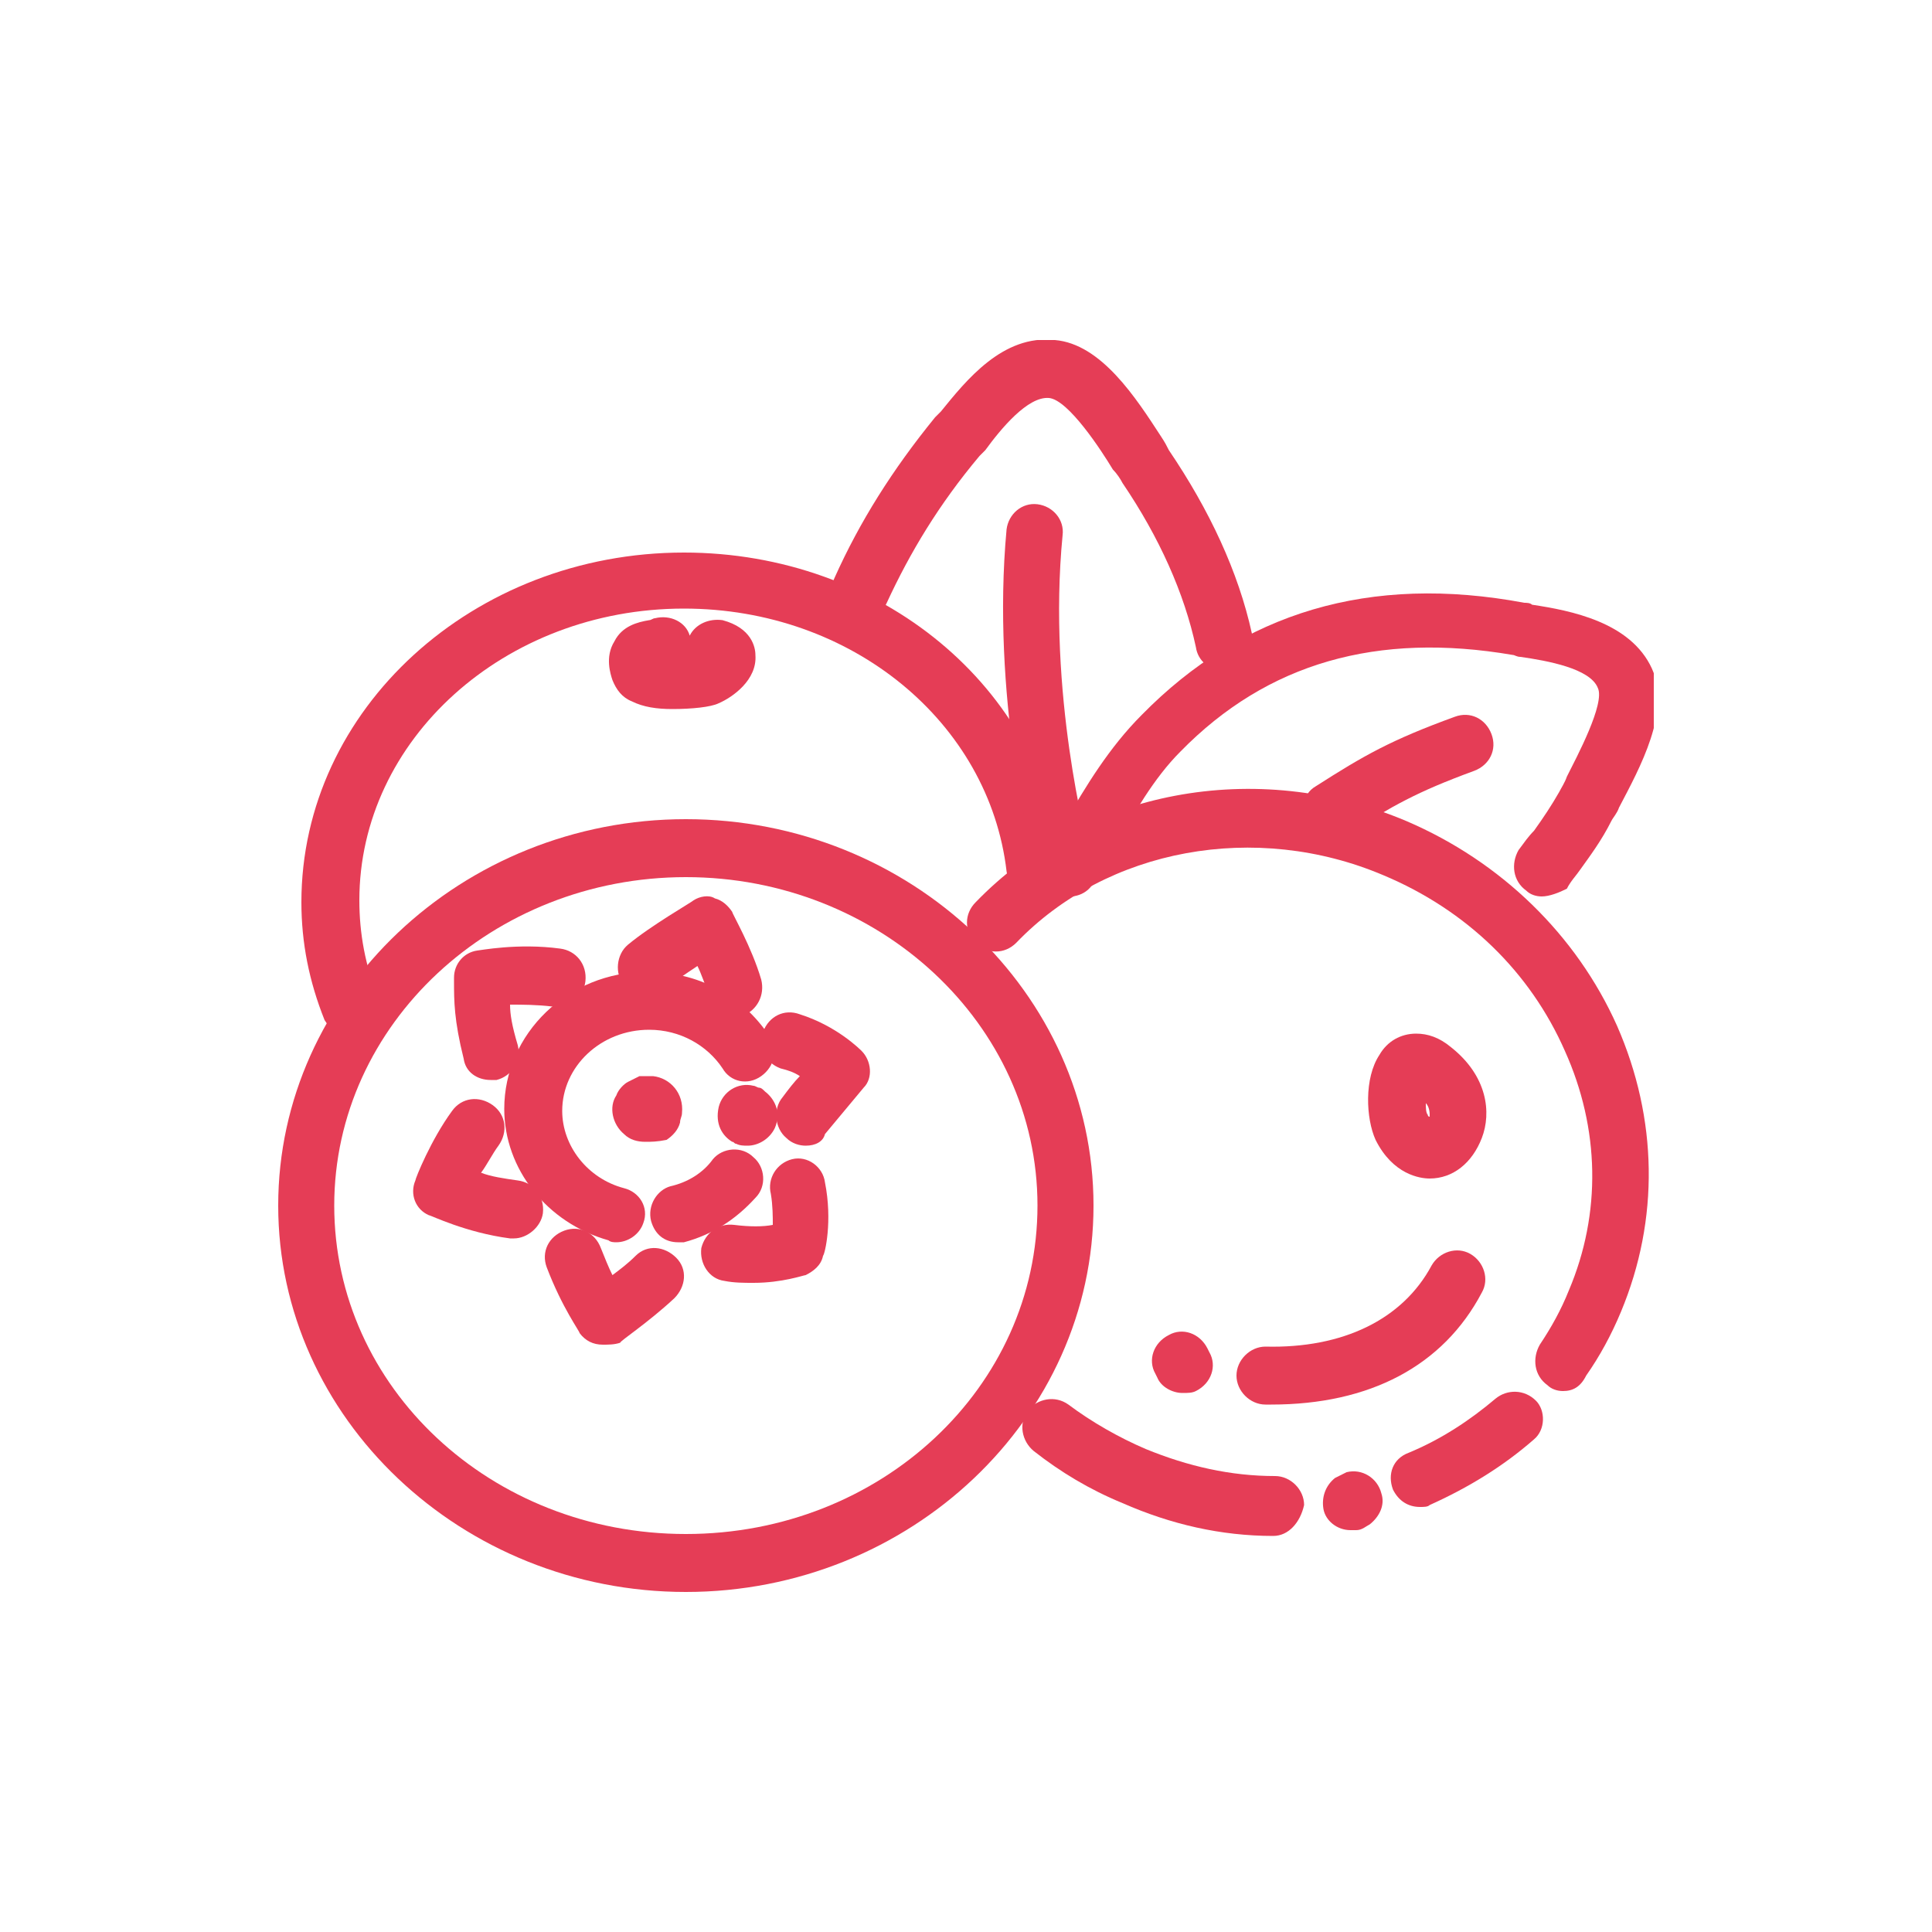
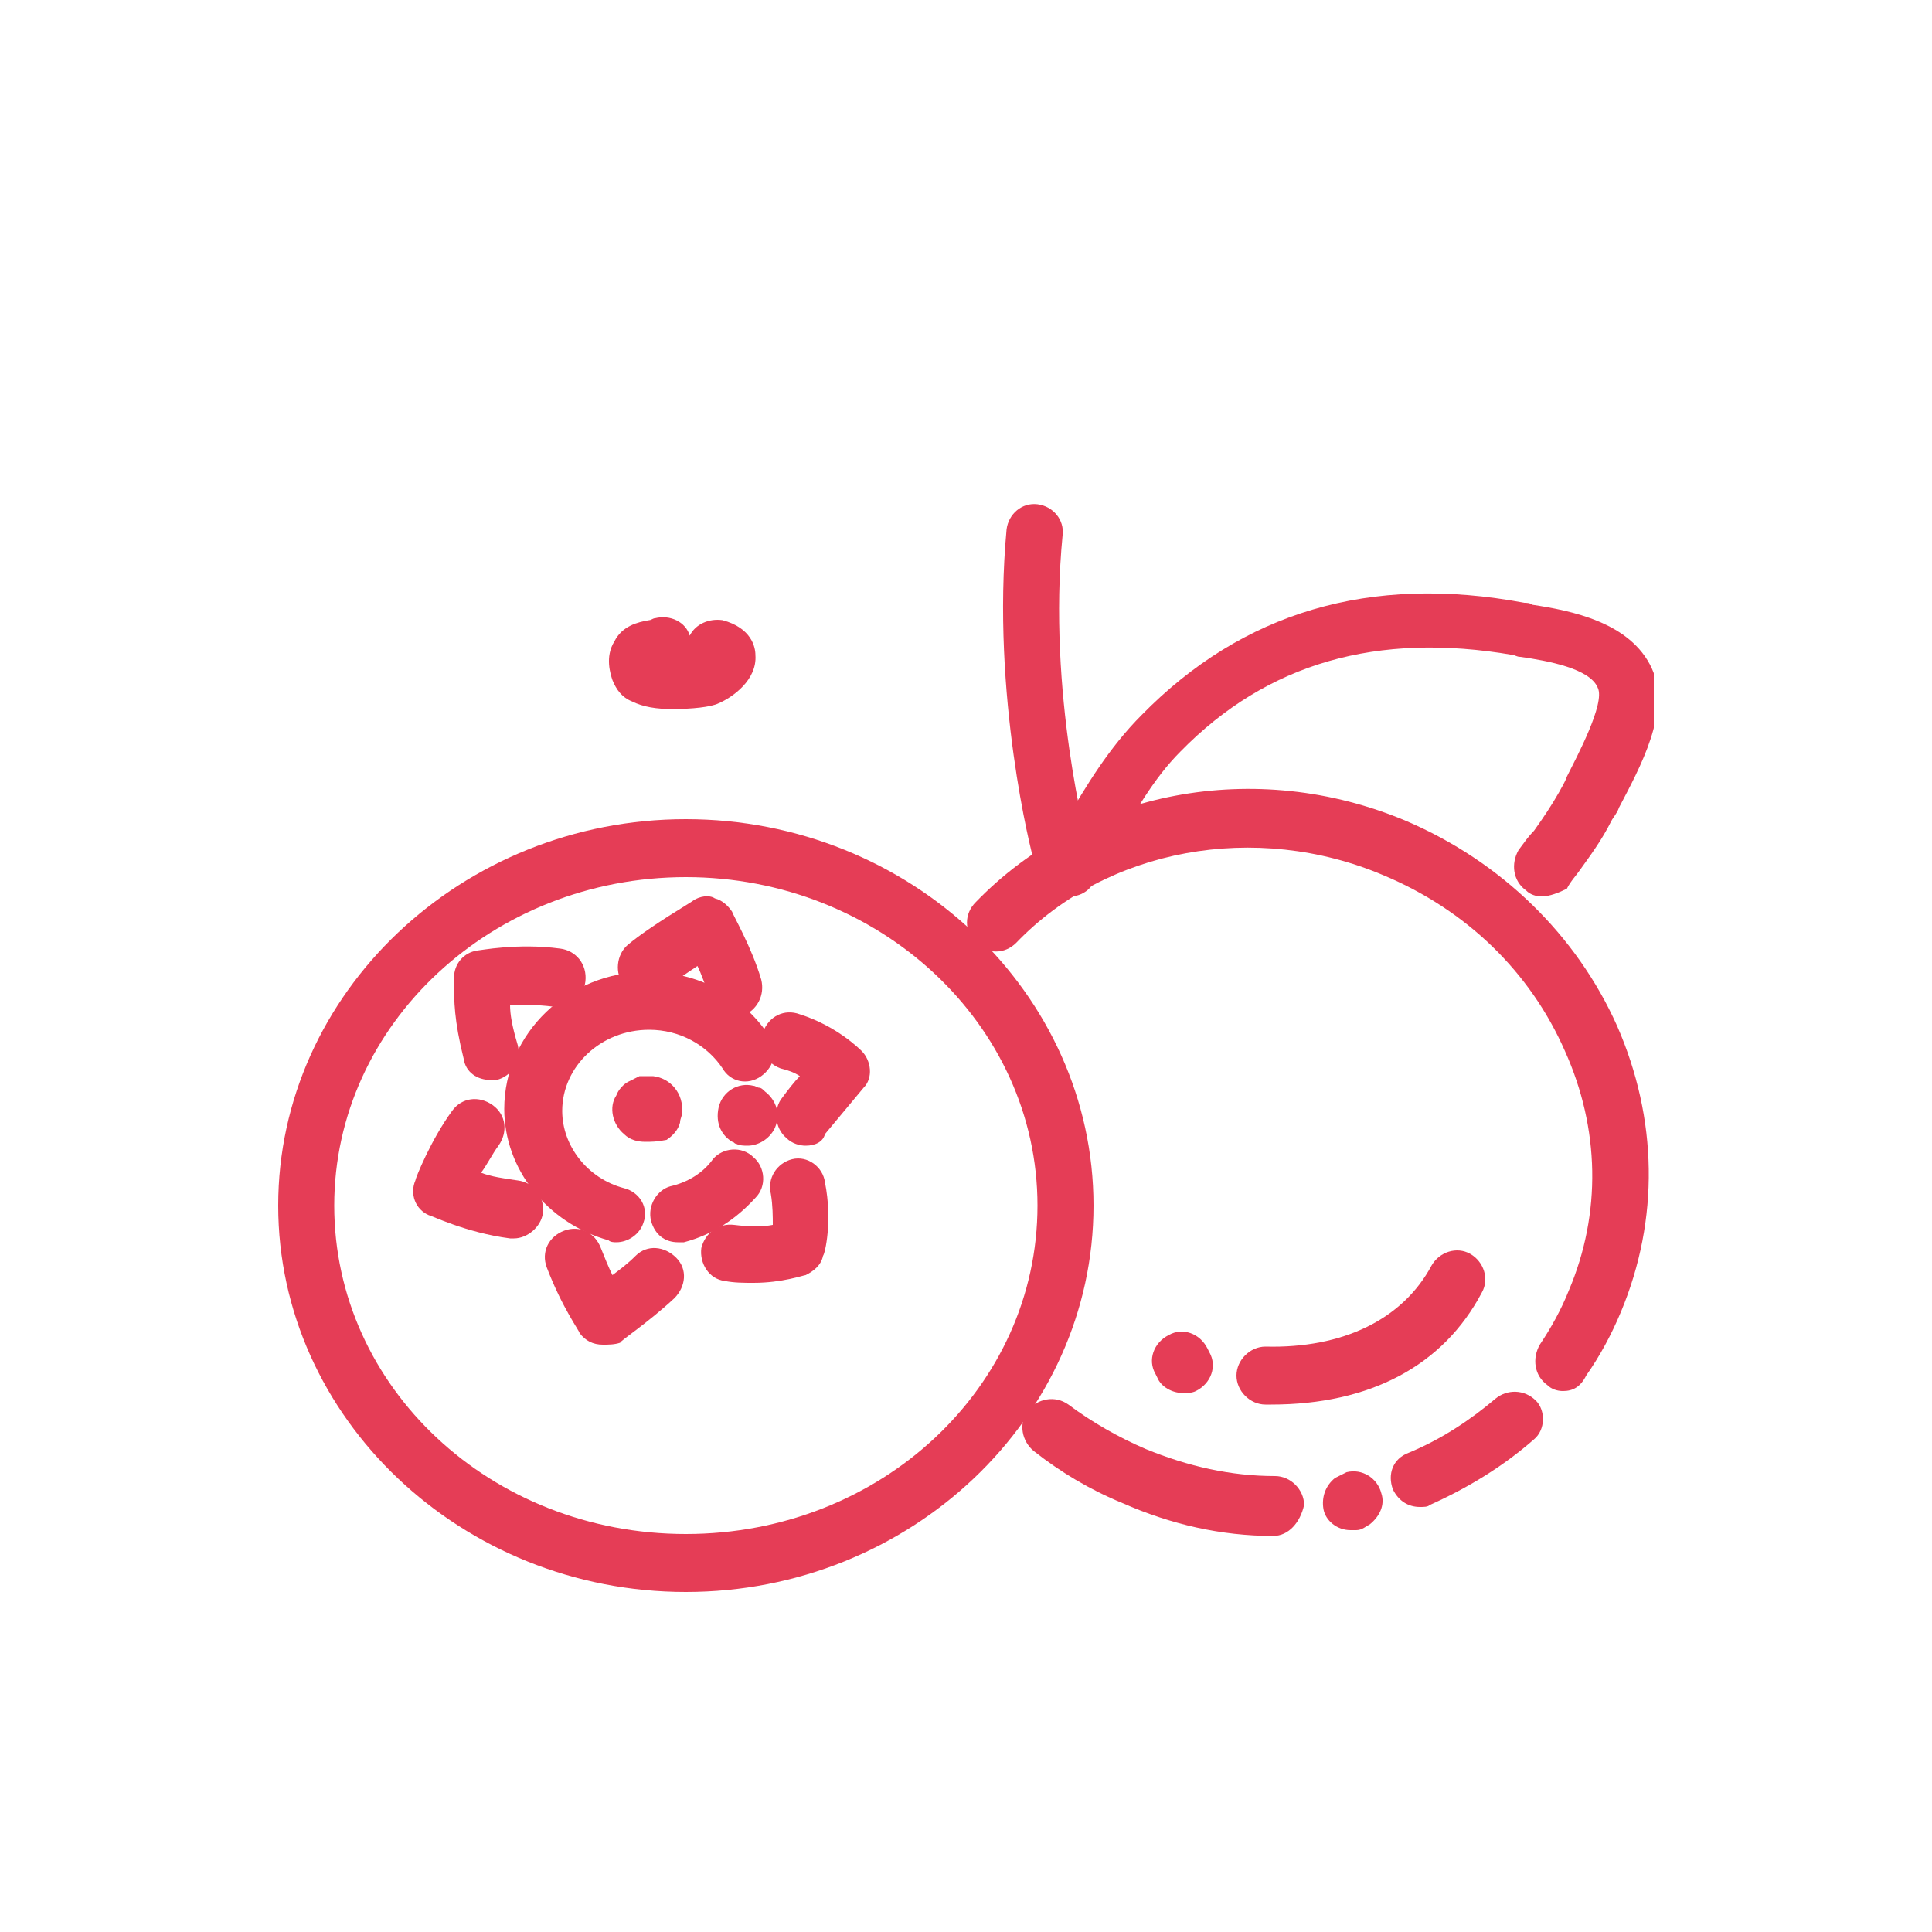
<svg xmlns="http://www.w3.org/2000/svg" xmlns:xlink="http://www.w3.org/1999/xlink" version="1.1" id="Livello_1" x="0px" y="0px" viewBox="0 0 100 100" style="enable-background:new 0 0 100 100;" xml:space="preserve">
  <style type="text/css">
	.st0{clip-path:url(#SVGID_00000022529139122212656840000017251853991237269668_);fill:#E53D56;}
</style>
  <g>
    <defs>
      <rect id="SVGID_1_" x="14.3" y="17.6" width="71.3" height="64.8" />
    </defs>
    <clipPath id="SVGID_00000109718195391465394870000014533540173950740907_">
      <use xlink:href="#SVGID_1_" style="overflow:visible;" />
    </clipPath>
    <path style="clip-path:url(#SVGID_00000109718195391465394870000014533540173950740907_);fill:#E53D56;" d="M35.5,45.4   c-10,0-18.2,7.6-18.2,17s8.1,17,18.2,17s18.2-7.6,18.2-17S45.5,45.4,35.5,45.4 M35.5,82.4c-11.6,0-21.1-9-21.1-20s9.5-20,21.1-20   s21.1,9,21.1,20S47.1,82.4,35.5,82.4" />
    <path style="clip-path:url(#SVGID_00000109718195391465394870000014533540173950740907_);fill:#E53D56;" d="M65.9,79.5   C65.8,79.5,65.8,79.5,65.9,79.5c-2.7,0-5.3-0.6-7.8-1.7c-1.7-0.7-3.2-1.6-4.6-2.7c-0.6-0.5-0.8-1.4-0.3-2.1   c0.5-0.6,1.4-0.8,2.1-0.3c1.2,0.9,2.6,1.7,4,2.3c2.2,0.9,4.4,1.4,6.7,1.4c0.8,0,1.5,0.7,1.5,1.5C67.3,78.8,66.7,79.5,65.9,79.5" />
    <path style="clip-path:url(#SVGID_00000109718195391465394870000014533540173950740907_);fill:#E53D56;" d="M69.9,79.2   c-0.7,0-1.3-0.5-1.4-1.1c-0.1-0.6,0.1-1.2,0.6-1.6c0.2-0.1,0.4-0.2,0.6-0.3c0.8-0.2,1.6,0.3,1.8,1.1c0.2,0.6-0.1,1.2-0.6,1.6   c-0.2,0.1-0.4,0.3-0.7,0.3C70.1,79.2,70,79.2,69.9,79.2" />
    <path style="clip-path:url(#SVGID_00000109718195391465394870000014533540173950740907_);fill:#E53D56;" d="M73.5,78   c-0.6,0-1.1-0.3-1.4-0.9c-0.3-0.8,0-1.6,0.8-1.9c1.7-0.7,3.2-1.7,4.5-2.8c0.6-0.5,1.5-0.5,2.1,0.1C80,73,80,74,79.4,74.5   C77.8,75.9,76,77,74,77.9C73.9,78,73.7,78,73.5,78" />
    <path style="clip-path:url(#SVGID_00000109718195391465394870000014533540173950740907_);fill:#E53D56;" d="M80.9,72   c-0.3,0-0.6-0.1-0.8-0.3c-0.7-0.5-0.8-1.4-0.4-2.1c0.6-0.9,1.1-1.8,1.5-2.8c1.7-4,1.6-8.4-0.2-12.4c-1.8-4.1-5.1-7.3-9.4-9.1   c-6.6-2.8-14.3-1.4-19,3.5c-0.6,0.6-1.5,0.6-2.1,0s-0.6-1.5,0-2.1c5.6-5.8,14.5-7.5,22.3-4.2c4.9,2.1,8.8,5.9,10.9,10.6   c2.1,4.8,2.2,10,0.2,14.8c-0.5,1.2-1.1,2.3-1.8,3.3C81.8,71.8,81.4,72,80.9,72" />
    <path style="clip-path:url(#SVGID_00000109718195391465394870000014533540173950740907_);fill:#E53D56;" d="M31.9,64.3   c-0.1,0-0.3,0-0.4-0.1c-3.2-0.9-5.4-3.7-5.4-6.8c0-3.9,3.3-7.1,7.4-7.1c2.6,0,4.9,1.2,6.3,3.3c0.5,0.7,0.3,1.6-0.4,2.1   c-0.7,0.5-1.6,0.3-2-0.4c-0.8-1.2-2.2-2-3.8-2c-2.5,0-4.5,1.9-4.5,4.2c0,1.8,1.3,3.5,3.2,4c0.8,0.2,1.3,1,1,1.8   C33.1,63.9,32.5,64.3,31.9,64.3" />
    <path style="clip-path:url(#SVGID_00000109718195391465394870000014533540173950740907_);fill:#E53D56;" d="M35.1,64.3   c-0.7,0-1.2-0.4-1.4-1.1c-0.2-0.8,0.3-1.6,1-1.8c0.9-0.2,1.7-0.7,2.2-1.4c0.5-0.6,1.5-0.7,2.1-0.1c0.6,0.5,0.7,1.5,0.1,2.1   c-1,1.1-2.2,1.9-3.7,2.3C35.4,64.3,35.2,64.3,35.1,64.3" />
    <path style="clip-path:url(#SVGID_00000109718195391465394870000014533540173950740907_);fill:#E53D56;" d="M38.7,59.3   c-0.2,0-0.4,0-0.6-0.1c-0.1,0-0.1-0.1-0.2-0.1c-0.5-0.3-0.9-0.9-0.7-1.8c0.2-0.8,1-1.3,1.8-1.1c0.1,0,0.2,0.1,0.3,0.1   c0.1,0,0.2,0.1,0.3,0.2c0.4,0.3,0.9,1,0.5,1.9C39.8,59,39.2,59.3,38.7,59.3" />
-     <path style="clip-path:url(#SVGID_00000109718195391465394870000014533540173950740907_);fill:#E53D56;" d="M73.8,57.1   c0,0.2,0,0.5,0.1,0.6c0,0,0,0.1,0.1,0.1c0,0,0-0.1,0-0.1C74,57.4,73.9,57.2,73.8,57.1 M74,61L74,61c-0.5,0-1.9-0.2-2.8-2   c-0.5-1.1-0.6-3.2,0.2-4.4c0.4-0.7,1.1-1.1,1.9-1.1c0.6,0,1.2,0.2,1.8,0.7c1.9,1.5,2.1,3.4,1.6,4.7C76.2,60.2,75.2,61,74,61" />
-     <path style="clip-path:url(#SVGID_00000109718195391465394870000014533540173950740907_);fill:#E53D56;" d="M18.2,53.7   c-0.6,0-1.1-0.4-1.4-0.9c-0.8-2-1.2-4-1.2-6.1c0-10,8.9-18.1,19.8-18.1c10.2,0,18.6,7,19.6,16.2c0.1,0.8-0.5,1.5-1.3,1.6   c-0.8,0.1-1.5-0.5-1.6-1.3c-0.9-7.7-8-13.6-16.7-13.6c-9.3,0-16.8,6.8-16.8,15.1c0,1.7,0.3,3.4,1,5.1c0.3,0.8-0.1,1.6-0.8,1.9   C18.6,53.7,18.4,53.7,18.2,53.7" />
    <path style="clip-path:url(#SVGID_00000109718195391465394870000014533540173950740907_);fill:#E53D56;" d="M34.8,36.7   c-0.8,0-1.5-0.1-2.1-0.4c-0.5-0.2-0.8-0.6-1-1.1c-0.1-0.3-0.4-1.2,0.1-2c0.4-0.8,1.2-1,1.8-1.1c0.1,0,0.2-0.1,0.3-0.1   c0.8-0.2,1.6,0.2,1.8,0.9c0.3-0.6,1-0.9,1.7-0.8c1.5,0.4,1.7,1.4,1.7,1.8c0.1,1.3-1.2,2.2-1.9,2.5C36.8,36.6,35.8,36.7,34.8,36.7" />
    <path style="clip-path:url(#SVGID_00000109718195391465394870000014533540173950740907_);fill:#E53D56;" d="M38.1,52.5   c-0.6,0-1.2-0.4-1.4-1c-0.2-0.5-0.4-1.1-0.6-1.5c-0.6,0.4-1.2,0.8-1.7,1.2c-0.6,0.5-1.6,0.4-2.1-0.2c-0.5-0.6-0.4-1.6,0.2-2.1   c1.2-1,3.3-2.2,3.4-2.3c0.3-0.2,0.8-0.3,1.1-0.1c0.4,0.1,0.7,0.4,0.9,0.7c0,0.1,1,1.8,1.5,3.5c0.2,0.8-0.2,1.6-1,1.9   C38.3,52.5,38.2,52.5,38.1,52.5" />
    <path style="clip-path:url(#SVGID_00000109718195391465394870000014533540173950740907_);fill:#E53D56;" d="M41.7,59.3   c-0.3,0-0.7-0.1-1-0.4c-0.6-0.5-0.7-1.5-0.2-2.1c0.3-0.4,0.6-0.8,0.9-1.1c-0.3-0.2-0.6-0.3-1-0.4c-0.8-0.3-1.2-1.1-0.9-1.9   c0.3-0.8,1.1-1.2,1.9-0.9c1.9,0.6,3.1,1.8,3.2,1.9c0.5,0.5,0.6,1.4,0.1,1.9c0,0-1,1.2-2,2.4C42.6,59.1,42.2,59.3,41.7,59.3" />
    <path style="clip-path:url(#SVGID_00000109718195391465394870000014533540173950740907_);fill:#E53D56;" d="M39,66.4   c-0.5,0-1,0-1.5-0.1c-0.8-0.1-1.3-0.9-1.2-1.7c0.2-0.8,0.9-1.3,1.7-1.2c0.8,0.1,1.5,0.1,2,0c0-0.4,0-1-0.1-1.6   C39.7,61,40.2,60.2,41,60s1.6,0.4,1.7,1.2c0.4,2,0,3.7-0.1,3.8c-0.1,0.5-0.5,0.8-0.9,1C41.6,66,40.5,66.4,39,66.4" />
    <path style="clip-path:url(#SVGID_00000109718195391465394870000014533540173950740907_);fill:#E53D56;" d="M31.2,69.6   c-0.5,0-0.9-0.2-1.2-0.6c0-0.1-0.9-1.3-1.7-3.4c-0.3-0.8,0.1-1.6,0.9-1.9c0.8-0.3,1.6,0.1,1.9,0.9c0.2,0.5,0.4,1,0.6,1.4   c0.4-0.3,0.8-0.6,1.2-1c0.6-0.6,1.5-0.5,2.1,0.1s0.5,1.5-0.1,2.1c-1.4,1.3-2.8,2.2-2.8,2.3C31.8,69.6,31.5,69.6,31.2,69.6" />
    <path style="clip-path:url(#SVGID_00000109718195391465394870000014533540173950740907_);fill:#E53D56;" d="M26.6,64.1   c-0.1,0-0.1,0-0.2,0c-2.3-0.3-4.1-1.2-4.2-1.2c-0.7-0.3-1-1.1-0.7-1.8c0-0.1,0.8-2.1,1.9-3.6c0.5-0.7,1.4-0.8,2.1-0.3   c0.7,0.5,0.8,1.4,0.3,2.1c-0.3,0.4-0.6,1-0.9,1.4c0.5,0.2,1.2,0.3,1.9,0.4c0.8,0.1,1.4,0.8,1.3,1.7C28,63.5,27.3,64.1,26.6,64.1" />
    <path style="clip-path:url(#SVGID_00000109718195391465394870000014533540173950740907_);fill:#E53D56;" d="M25.4,55.9   c-0.7,0-1.3-0.4-1.4-1.1c-0.5-2-0.5-3-0.5-4l0-0.2c0-0.7,0.5-1.3,1.2-1.4c0.1,0,2.1-0.4,4.3-0.1c0.8,0.1,1.4,0.8,1.3,1.7   c-0.1,0.8-0.8,1.4-1.7,1.3c-0.8-0.1-1.6-0.1-2.2-0.1c0,0.5,0.1,1.1,0.4,2.1c0.2,0.8-0.3,1.6-1.1,1.8C25.7,55.9,25.5,55.9,25.4,55.9   " />
    <path style="clip-path:url(#SVGID_00000109718195391465394870000014533540173950740907_);fill:#E53D56;" d="M33.4,59.1   c-0.4,0-0.8-0.1-1.1-0.4c-0.6-0.5-0.8-1.4-0.4-2c0.1-0.3,0.4-0.6,0.6-0.7c0.2-0.1,0.4-0.2,0.6-0.3c0.1,0,0.2,0,0.4,0   c0.1,0,0.2,0,0.3,0c0.9,0.1,1.6,0.9,1.5,1.9c0,0.2-0.1,0.3-0.1,0.5c-0.1,0.4-0.4,0.7-0.7,0.9C34,59.1,33.7,59.1,33.4,59.1" />
    <path style="clip-path:url(#SVGID_00000109718195391465394870000014533540173950740907_);fill:#E53D56;" d="M54.9,45.6   c-0.7,0-1.3-0.4-1.4-1.1c-0.1-0.3-2.2-8.5-1.4-17.1c0.1-0.8,0.8-1.4,1.6-1.3c0.8,0.1,1.4,0.8,1.3,1.6c-0.8,8.2,1.3,16,1.3,16.1   c0.2,0.8-0.3,1.6-1.1,1.8C55.2,45.5,55,45.6,54.9,45.6" />
-     <path style="clip-path:url(#SVGID_00000109718195391465394870000014533540173950740907_);fill:#E53D56;" d="M63.3,34.7   c-0.7,0-1.3-0.5-1.4-1.2c-0.6-2.8-1.9-5.7-3.8-8.5c-0.1-0.2-0.3-0.5-0.5-0.7c-0.6-1-2.3-3.6-3.3-3.7c-1.1-0.1-2.5,1.6-3.3,2.7   c-0.1,0.1-0.2,0.2-0.3,0.3c-2.1,2.5-3.6,5-4.8,7.6c-0.3,0.7-1.2,1.1-2,0.7c-0.7-0.3-1.1-1.2-0.7-2c1.3-2.9,3-5.6,5.2-8.3   c0.1-0.1,0.2-0.2,0.3-0.3c1.3-1.6,3.2-4,5.9-3.7c2.4,0.2,4.2,3,5.5,5c0.2,0.3,0.3,0.5,0.4,0.7c2.1,3.1,3.6,6.3,4.3,9.5   c0.2,0.8-0.3,1.6-1.1,1.8C63.5,34.6,63.4,34.7,63.3,34.7" />
-     <path style="clip-path:url(#SVGID_00000109718195391465394870000014533540173950740907_);fill:#E53D56;" d="M68.9,43.4   c-0.5,0-1-0.2-1.2-0.7c-0.4-0.7-0.3-1.6,0.4-2c2.5-1.6,3.9-2.4,7.2-3.6c0.8-0.3,1.6,0.1,1.9,0.9c0.3,0.8-0.1,1.6-0.9,1.9   c-3,1.1-4.2,1.8-6.6,3.3C69.4,43.3,69.1,43.4,68.9,43.4" />
    <path style="clip-path:url(#SVGID_00000109718195391465394870000014533540173950740907_);fill:#E53D56;" d="M79.8,46.4   c-0.3,0-0.6-0.1-0.8-0.3c-0.7-0.5-0.8-1.4-0.4-2.1c0.3-0.4,0.5-0.7,0.8-1c0.5-0.7,0.9-1.3,1.3-2c0.1-0.2,0.3-0.5,0.4-0.8   c0.5-1,2-3.8,1.6-4.6c-0.4-1-2.6-1.4-4-1.6c-0.2,0-0.3-0.1-0.4-0.1c-7-1.2-12.7,0.4-17.2,5c-1.4,1.4-2.4,3.2-3.5,5.1   c-0.3,0.6-0.7,1.1-1,1.7c-0.4,0.7-1.3,0.9-2,0.5c-0.7-0.4-0.9-1.3-0.5-2c0.3-0.5,0.7-1.1,1-1.6c1.1-1.9,2.3-3.9,4-5.6   c5.2-5.3,11.8-7.3,19.8-5.8c0.1,0,0.3,0,0.4,0.1c2,0.3,5.1,0.9,6.2,3.3c1,2.2-0.6,5.1-1.7,7.2c-0.1,0.3-0.3,0.5-0.4,0.7   c-0.5,1-1.1,1.8-1.6,2.5c-0.2,0.3-0.5,0.6-0.7,1C80.7,46.2,80.2,46.4,79.8,46.4" />
    <path style="clip-path:url(#SVGID_00000109718195391465394870000014533540173950740907_);fill:#E53D56;" d="M61.2,72.1   c-0.5,0-1.1-0.3-1.3-0.8l-0.1-0.2c-0.4-0.7-0.1-1.6,0.7-2c0.7-0.4,1.6-0.1,2,0.7l0.1,0.2c0.4,0.7,0.1,1.6-0.7,2   C61.7,72.1,61.5,72.1,61.2,72.1" />
    <path style="clip-path:url(#SVGID_00000109718195391465394870000014533540173950740907_);fill:#E53D56;" d="M65.8,72.7   c-0.1,0-0.2,0-0.3,0c-0.8,0-1.5-0.7-1.5-1.5c0-0.8,0.7-1.5,1.5-1.5c0,0,0,0,0,0c4,0.1,7.1-1.4,8.6-4.2c0.4-0.7,1.3-1,2-0.6   c0.7,0.4,1,1.3,0.6,2C74.7,70.7,70.9,72.7,65.8,72.7" />
  </g>
</svg>